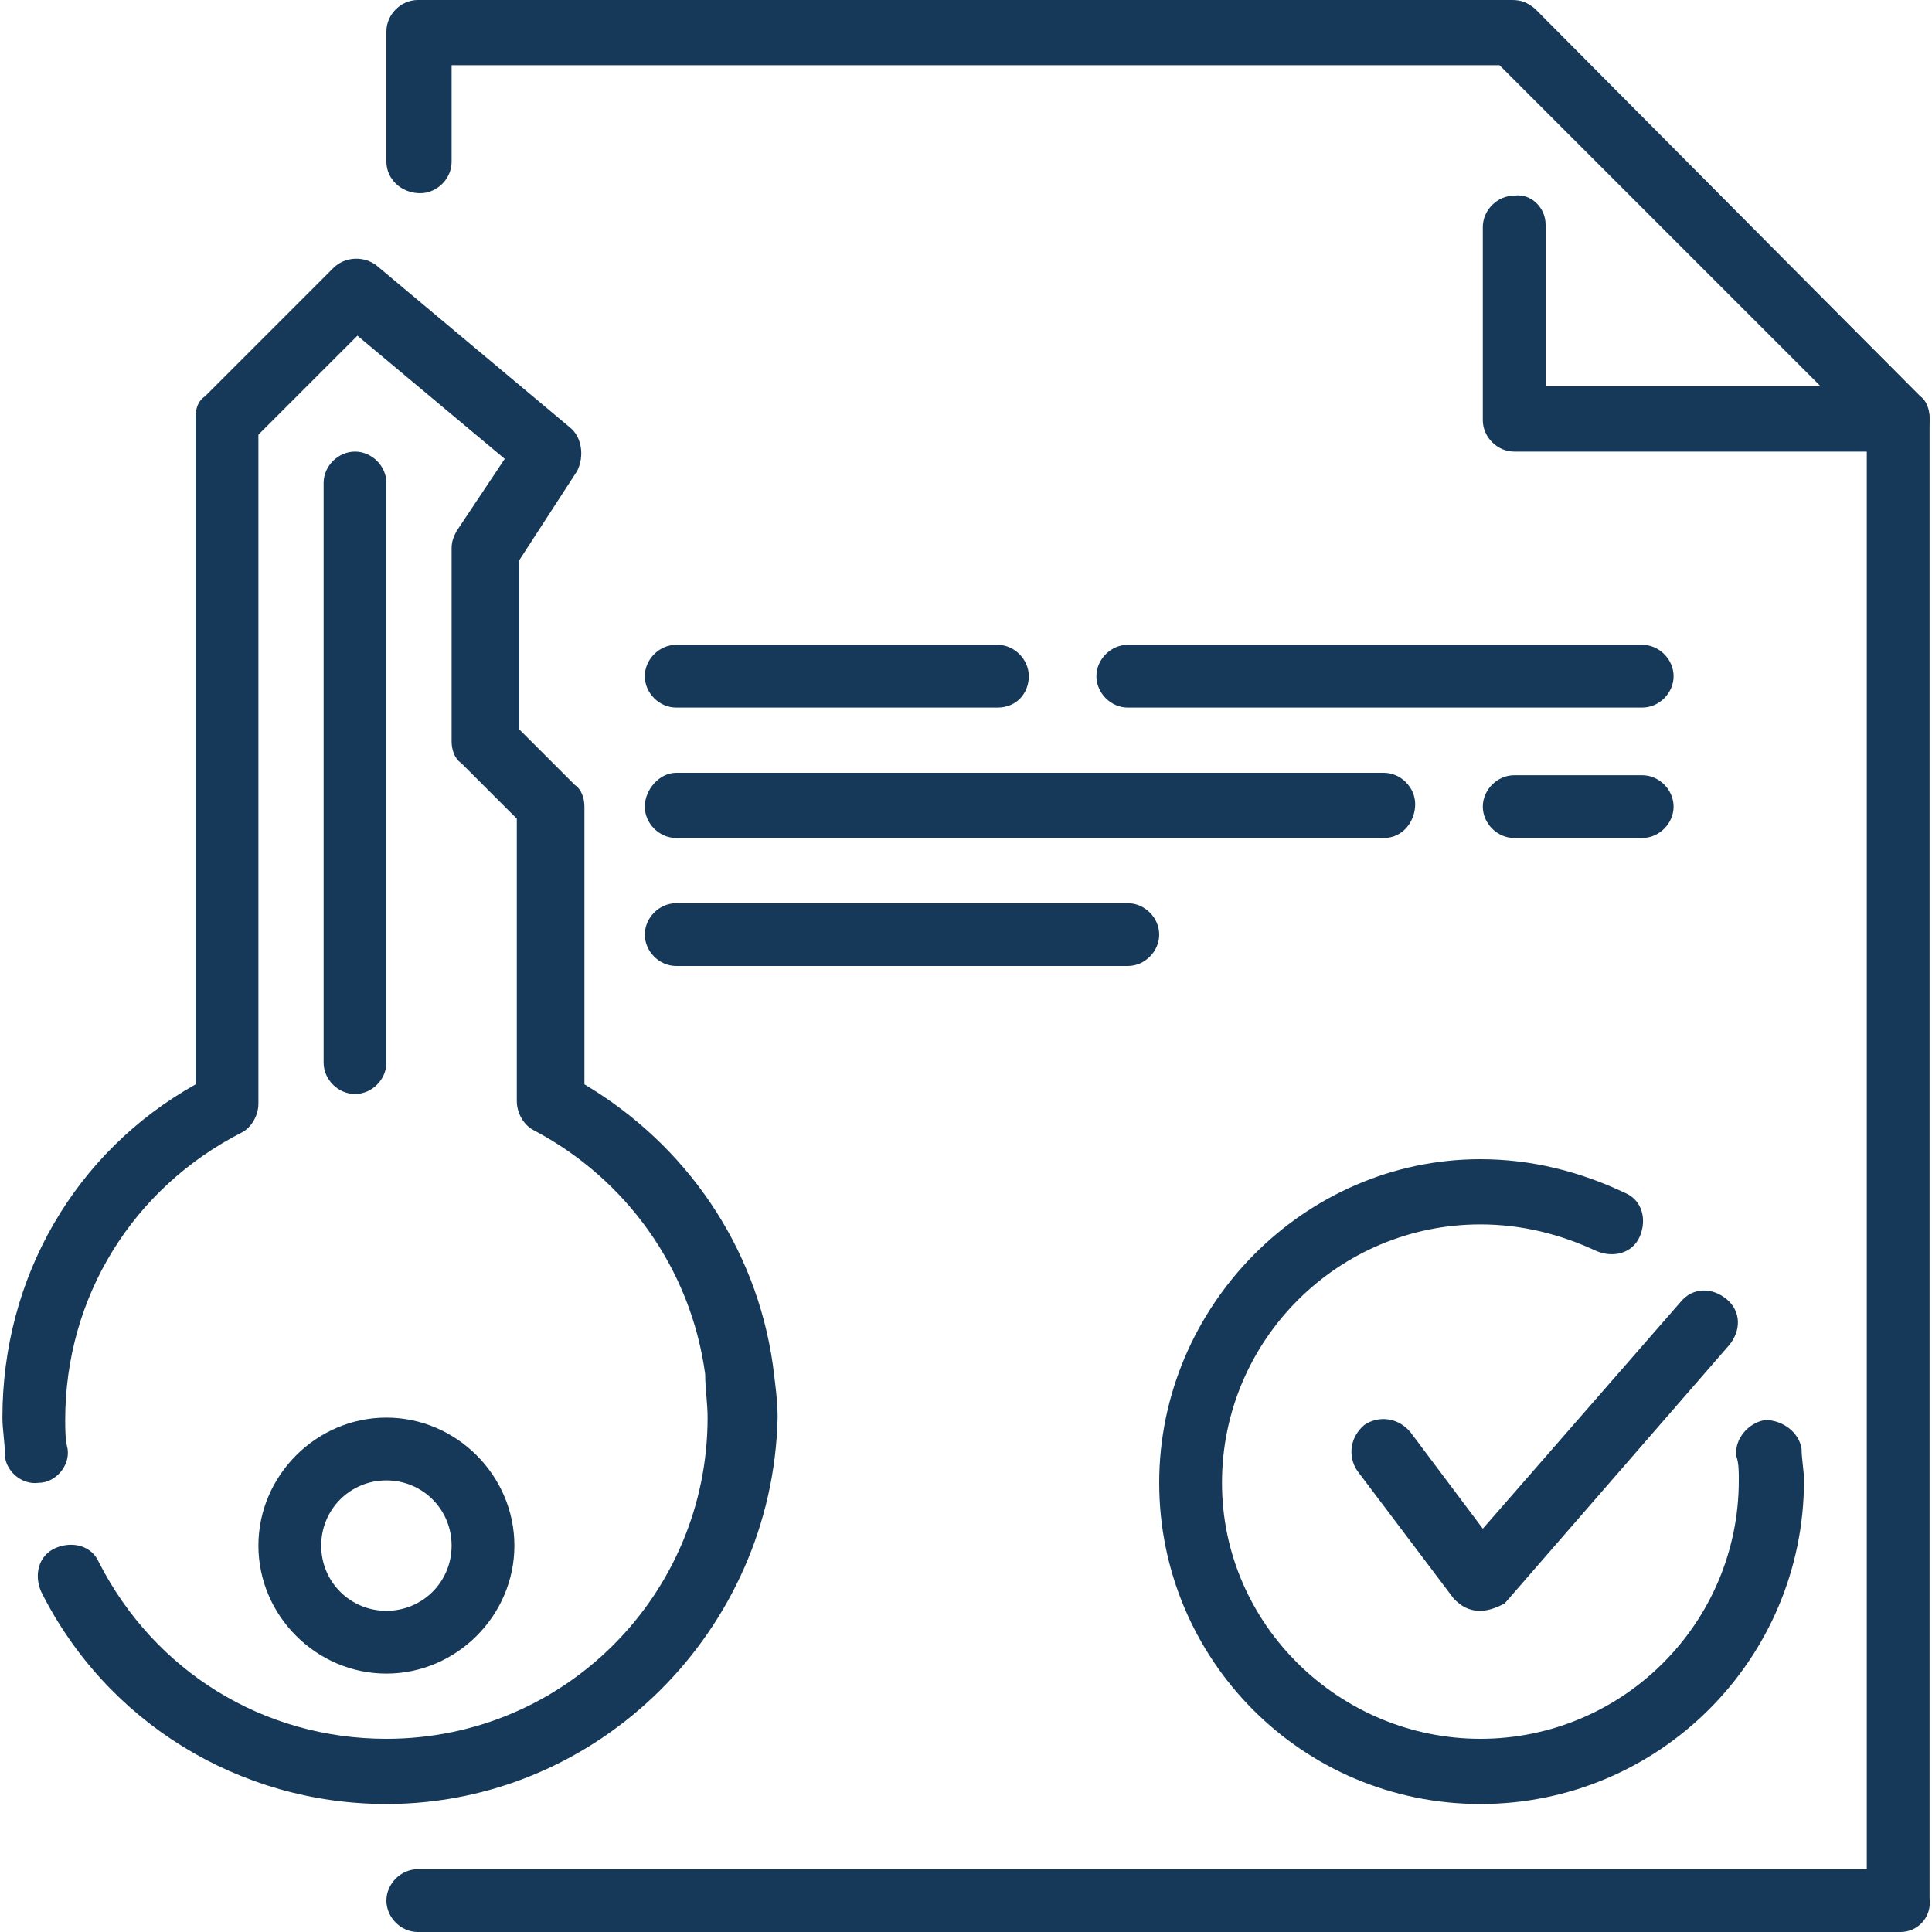
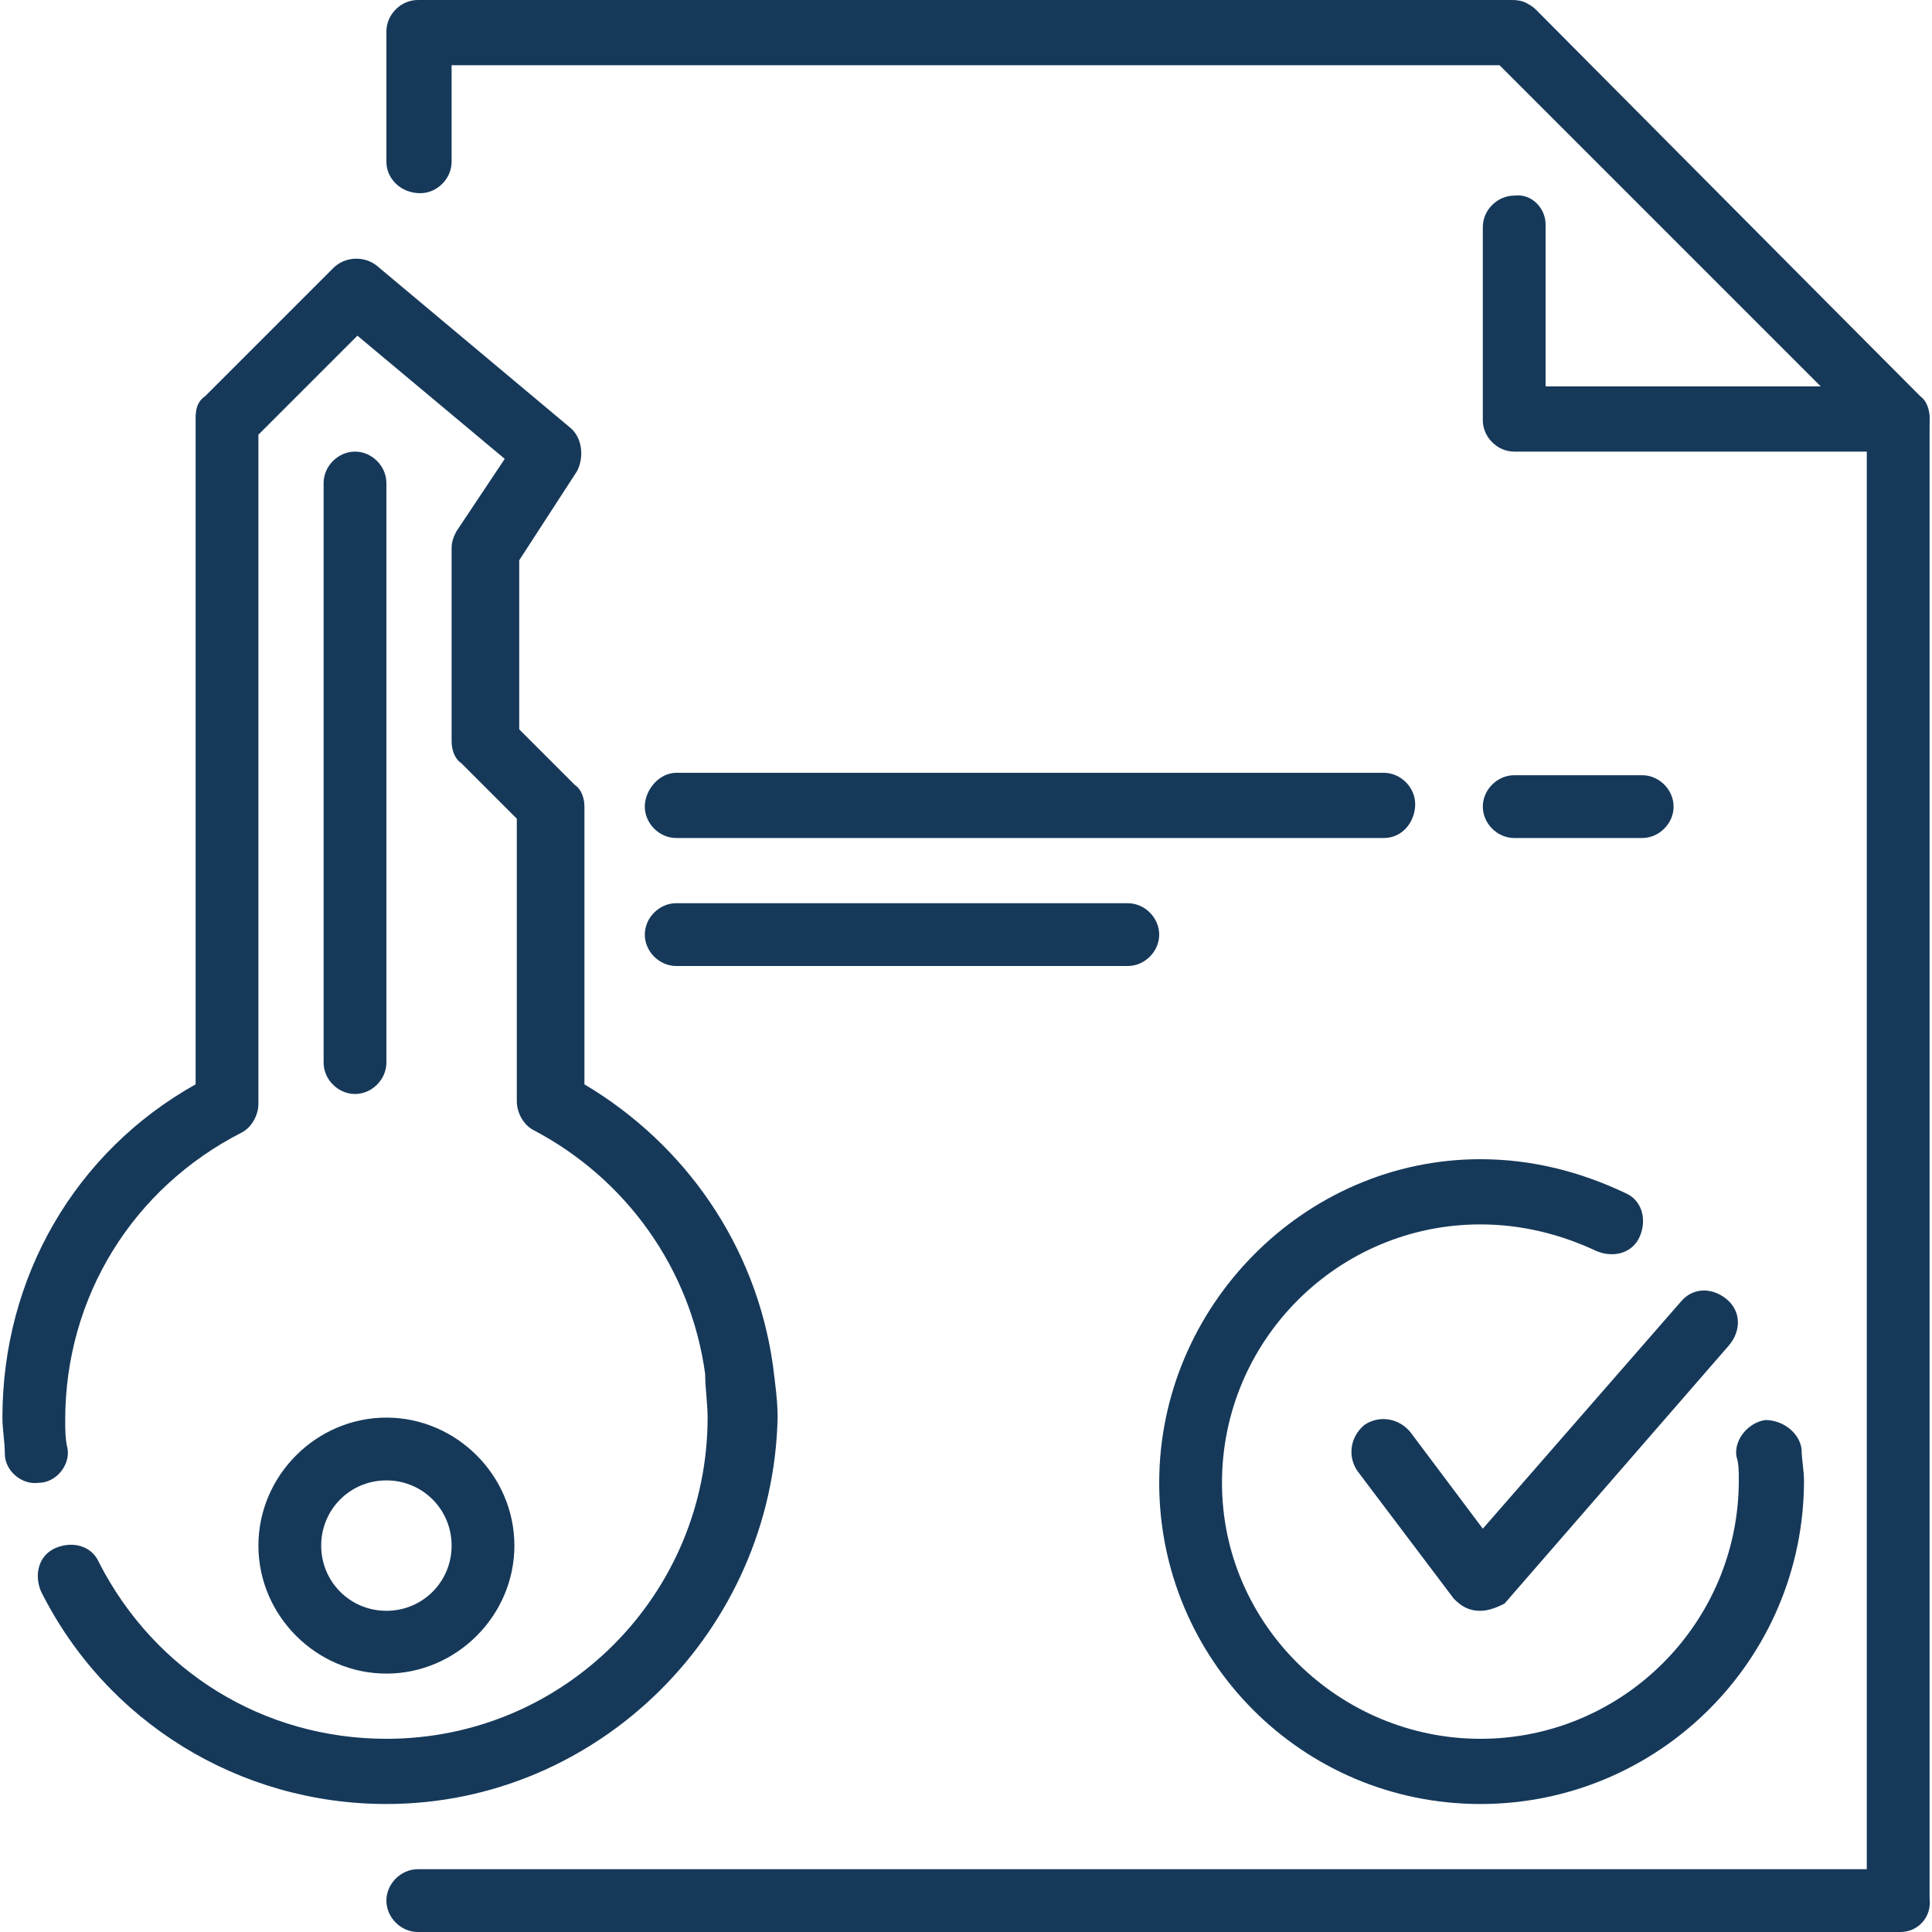
<svg xmlns="http://www.w3.org/2000/svg" version="1.1" id="Layer_1" x="0px" y="0px" viewBox="0 0 80 80" style="enable-background:new 0 0 80 80;" xml:space="preserve">
  <style type="text/css">
	.st0{fill:#16395A;}
</style>
  <g>
    <g>
      <g>
        <g>
          <g id="Close_on_Property_x2C__key_x2C__sell_house_x2C__document_x2C__contract_2_">
            <g id="page_x2C__document_x2C__file_x2C__txt_1_">
              <g id="page_x2C__document_2_">
                <g id="XMLID_52_">
                  <path class="st0" d="M78.7,80H17.3c-0.7,0-1.3-0.6-1.3-1.3c0-0.7,0.6-1.3,1.3-1.3h60V17.9L62.1,2.7H18.7v4          c0,0.7-0.6,1.3-1.3,1.3C16.6,8,16,7.4,16,6.7V1.3C16,0.6,16.6,0,17.3,0h45.3c0.4,0,0.7,0.1,0.9,0.4l16,16          c0.3,0.2,0.4,0.6,0.4,0.9v61.3C80,79.4,79.4,80,78.7,80z" />
                  <path class="st0" d="M78.6,18.7H62.7c-0.7,0-1.3-0.6-1.3-1.3v-8c0-0.7,0.6-1.3,1.3-1.3C63.4,8,64,8.6,64,9.3V16h11.4          L61.7,2.3c-0.5-0.5-0.5-1.4,0-1.9c0.5-0.5,1.4-0.5,1.9,0l15.9,16c0.4,0.4,0.5,1,0.3,1.5C79.6,18.3,79.1,18.7,78.6,18.7z" />
                </g>
              </g>
              <g id="XMLID_46_">
-                 <path id="XMLID_51_" class="st0" d="M68,29.3H46.7c-0.7,0-1.3-0.6-1.3-1.3s0.6-1.3,1.3-1.3H68c0.7,0,1.3,0.6,1.3,1.3         S68.7,29.3,68,29.3z" />
                <path id="XMLID_50_" class="st0" d="M57.3,34.7H28c-0.7,0-1.3-0.6-1.3-1.3S27.3,32,28,32h29.3c0.7,0,1.3,0.6,1.3,1.3         S58.1,34.7,57.3,34.7z" />
                <path id="XMLID_49_" class="st0" d="M46.7,40H28c-0.7,0-1.3-0.6-1.3-1.3s0.6-1.3,1.3-1.3h18.7c0.7,0,1.3,0.6,1.3,1.3         S47.4,40,46.7,40z" />
                <path id="XMLID_48_" class="st0" d="M68,34.7h-5.3c-0.7,0-1.3-0.6-1.3-1.3s0.6-1.3,1.3-1.3H68c0.7,0,1.3,0.6,1.3,1.3         S68.7,34.7,68,34.7z" />
-                 <path id="XMLID_47_" class="st0" d="M41.3,29.3H28c-0.7,0-1.3-0.6-1.3-1.3s0.6-1.3,1.3-1.3h13.3c0.7,0,1.3,0.6,1.3,1.3         S42.1,29.3,41.3,29.3z" />
              </g>
            </g>
            <g id="key_x2C__password_2_">
              <g id="XMLID_45_">
                <path class="st0" d="M16,74.7c-6.1,0-11.6-3.4-14.3-8.8c-0.3-0.7-0.1-1.5,0.6-1.8c0.7-0.3,1.5-0.1,1.8,0.6         C6.4,69.2,10.9,72,16,72c7.4,0,13.3-6,13.3-13.3c0-0.6-0.1-1.2-0.1-1.8c-0.6-4.4-3.3-8.1-7.1-10.1c-0.4-0.2-0.7-0.7-0.7-1.2         V33.9l-2.3-2.3c-0.3-0.2-0.4-0.6-0.4-0.9v-8c0-0.3,0.1-0.5,0.2-0.7l2-3l-6.1-5.1l-4.1,4.1v27.7c0,0.5-0.3,1-0.7,1.2         c-4.5,2.3-7.3,6.8-7.3,11.9c0,0.4,0,0.8,0.1,1.2c0.1,0.7-0.5,1.4-1.2,1.4c-0.7,0.1-1.4-0.5-1.4-1.2c0-0.5-0.1-1-0.1-1.5         c0-5.8,3-11,8-13.8V17.3c0-0.4,0.1-0.7,0.4-0.9l5.3-5.3c0.5-0.5,1.3-0.5,1.8-0.1l8,6.7c0.5,0.4,0.6,1.2,0.3,1.8l-2.4,3.7v7         l2.3,2.3c0.3,0.2,0.4,0.6,0.4,0.9v11.5c4.2,2.5,7.1,6.7,7.8,11.6c0.1,0.8,0.2,1.5,0.2,2.2C32,67.5,24.8,74.7,16,74.7z          M16,69.3c-2.9,0-5.3-2.4-5.3-5.3c0-2.9,2.4-5.3,5.3-5.3s5.3,2.4,5.3,5.3C21.3,66.9,18.9,69.3,16,69.3z M16,61.3         c-1.5,0-2.7,1.2-2.7,2.7c0,1.5,1.2,2.7,2.7,2.7c1.5,0,2.7-1.2,2.7-2.7C18.7,62.5,17.5,61.3,16,61.3z" />
                <g>
                  <path class="st0" d="M14.7,45.3c-0.7,0-1.3-0.6-1.3-1.3V20c0-0.7,0.6-1.3,1.3-1.3c0.7,0,1.3,0.6,1.3,1.3v24          C16,44.7,15.4,45.3,14.7,45.3z" />
                </g>
              </g>
            </g>
            <g id="XMLID_44_">
              <path class="st0" d="M61.3,74.7c-7.4,0-13.3-6-13.3-13.3S54,48,61.3,48c2.1,0,4.1,0.5,6,1.4c0.7,0.3,0.9,1.1,0.6,1.8        c-0.3,0.7-1.1,0.9-1.8,0.6c-1.5-0.7-3.1-1.1-4.8-1.1c-5.9,0-10.7,4.8-10.7,10.7S55.5,72,61.3,72C67.2,72,72,67.2,72,61.3        c0-0.4,0-0.7-0.1-1c-0.1-0.7,0.5-1.4,1.2-1.5c0.7,0,1.4,0.5,1.5,1.2c0,0.4,0.1,0.9,0.1,1.3C74.7,68.7,68.7,74.7,61.3,74.7z" />
              <path class="st0" d="M61.3,66.7C61.3,66.7,61.3,66.7,61.3,66.7c-0.5,0-0.8-0.2-1.1-0.5l-4-5.3c-0.4-0.6-0.3-1.4,0.3-1.9        c0.6-0.4,1.4-0.3,1.9,0.3l3,4l8.2-9.4c0.5-0.6,1.3-0.6,1.9-0.1c0.6,0.5,0.6,1.3,0.1,1.9l-9.3,10.7        C62.1,66.5,61.7,66.7,61.3,66.7z" />
            </g>
          </g>
        </g>
      </g>
    </g>
  </g>
</svg>